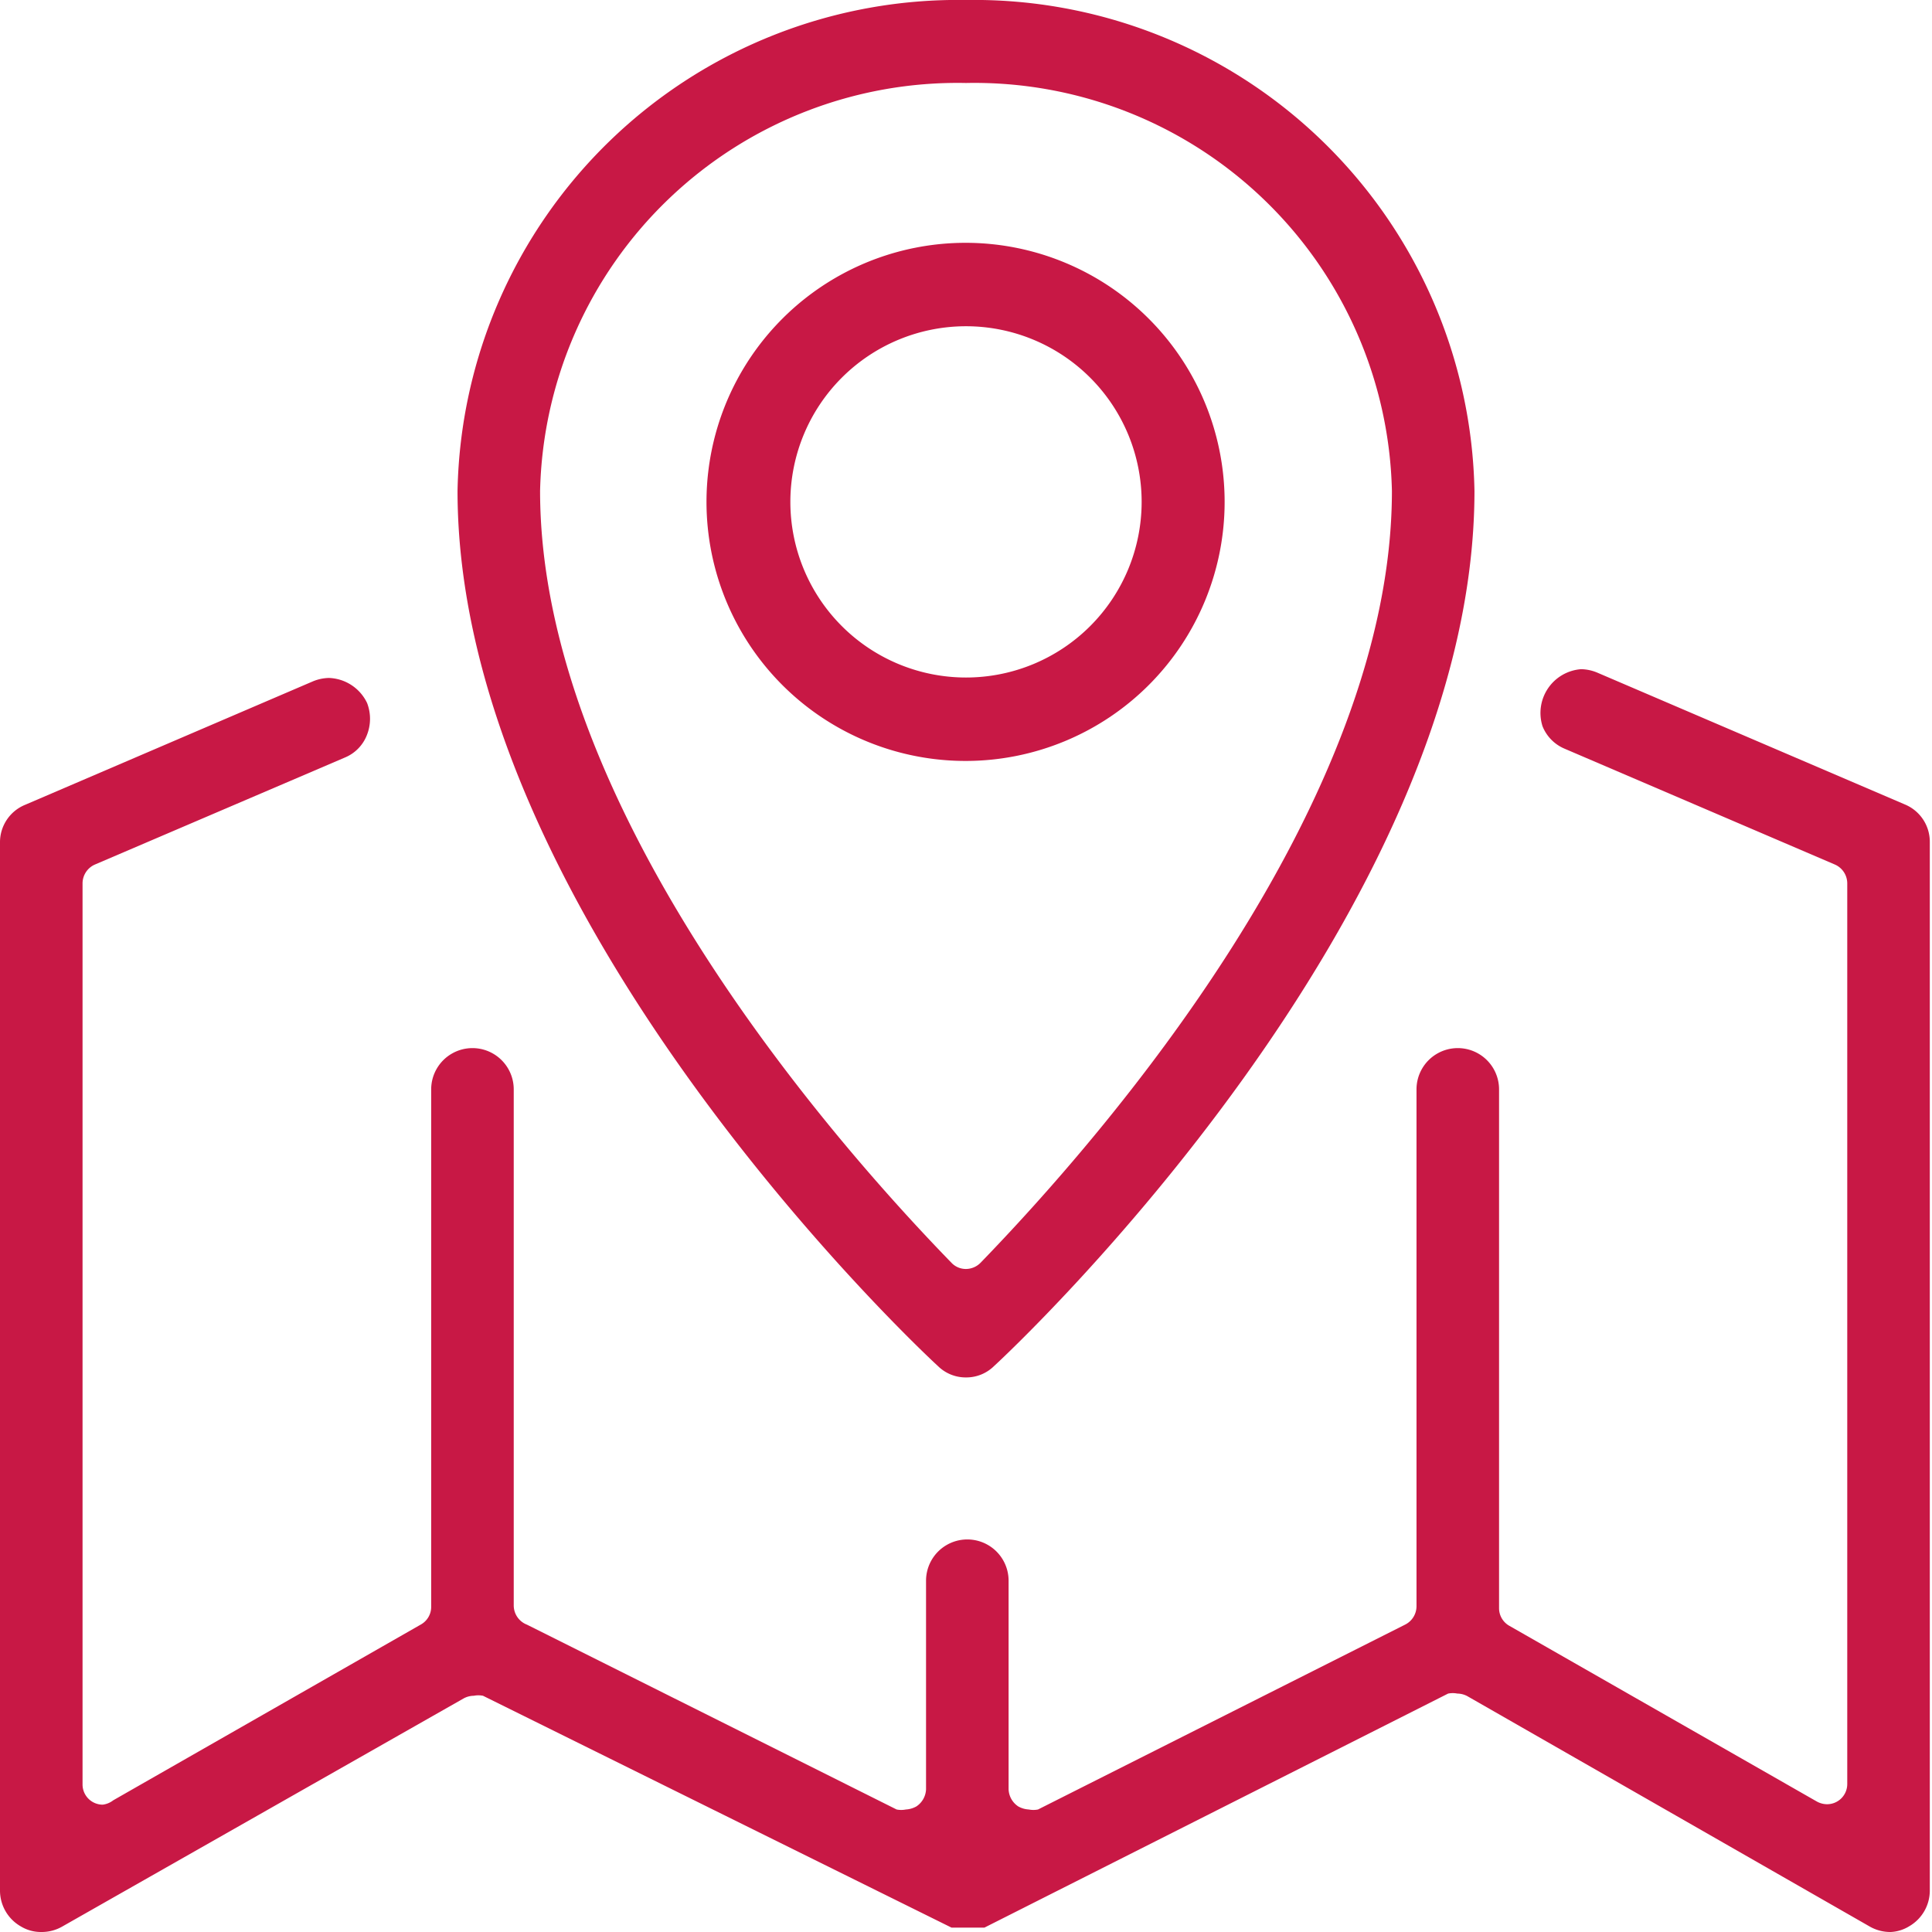
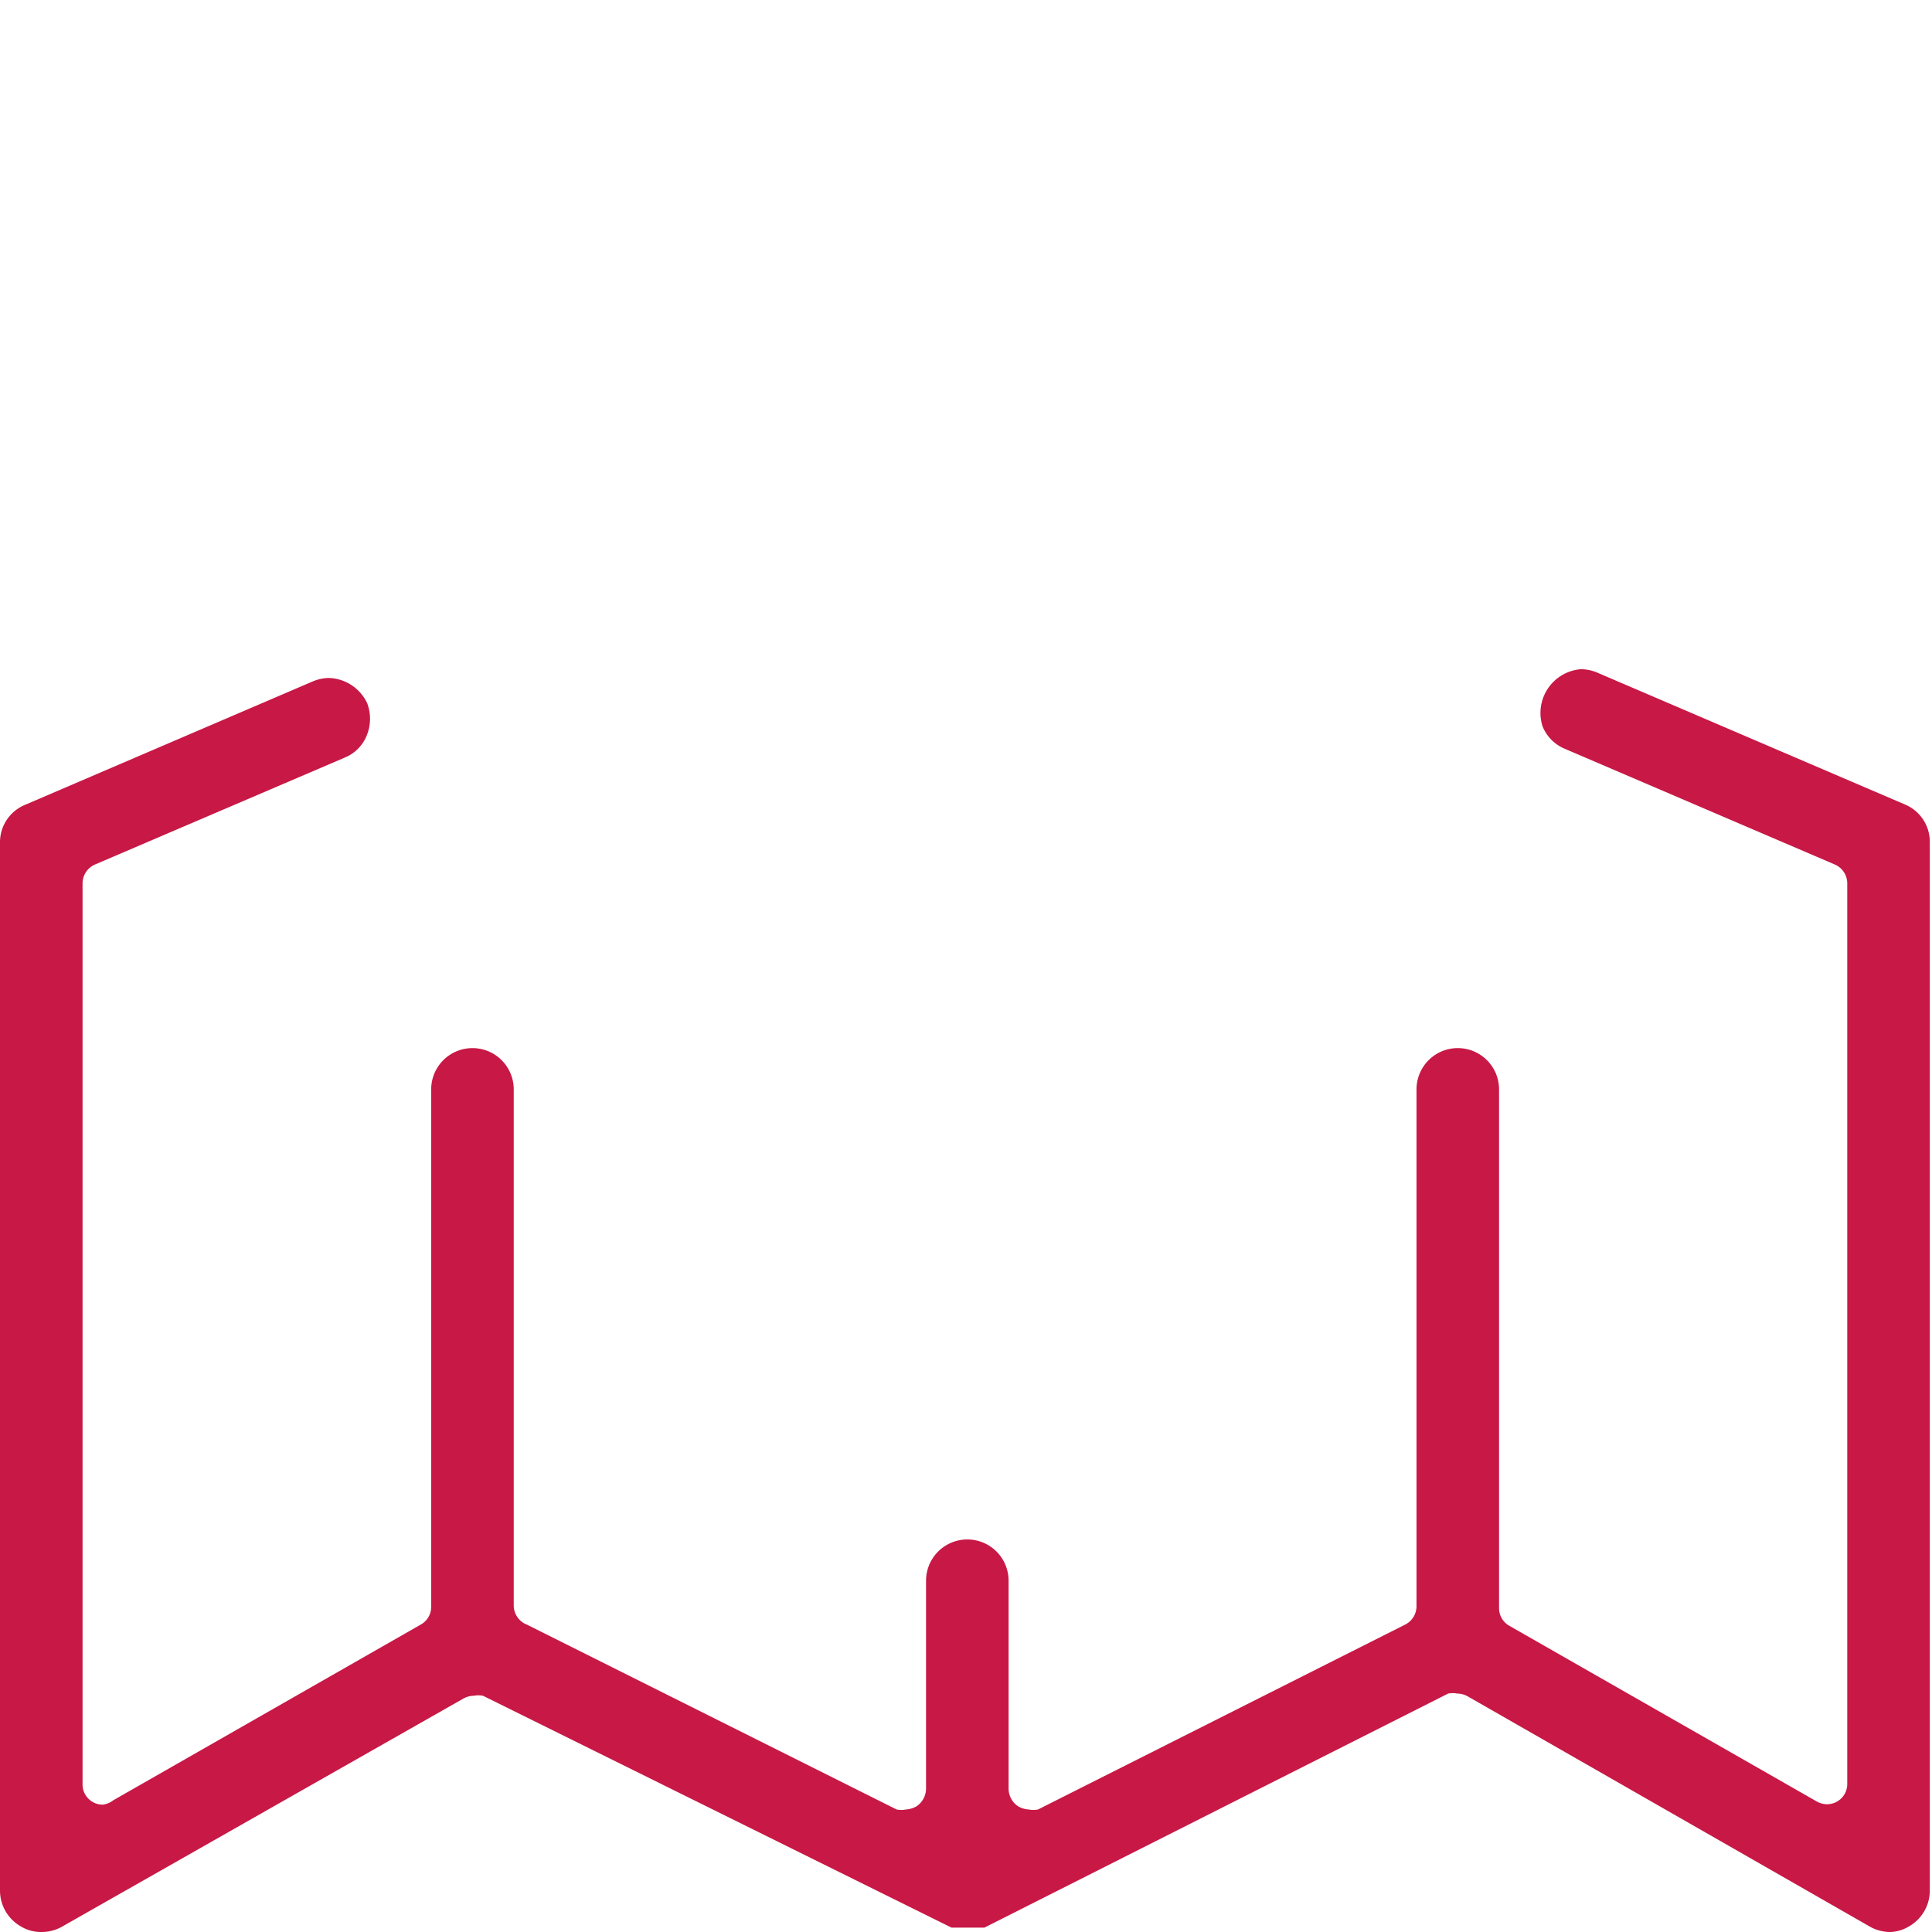
<svg xmlns="http://www.w3.org/2000/svg" id="Layer_1" data-name="Layer 1" viewBox="0 0 44 44">
  <defs>
    <style>.cls-1{fill:#c81845;}</style>
  </defs>
  <path class="cls-1" d="M43.06,44a.94.94,0,0,1-.47-.12l-9.17-5.25a.49.49,0,0,0-.23-.06.54.54,0,0,0-.21,0L22.42,43.9h0l0,0-.07,0-.05,0h-.47l0,0-.07,0-.09,0L11,38.62a.54.54,0,0,0-.21,0,.49.49,0,0,0-.23.06L1.41,43.88A.94.94,0,0,1,.94,44a.88.88,0,0,1-.47-.13A.94.94,0,0,1,0,43.06V19.19a.92.92,0,0,1,.57-.86l6.55-2.81a1,1,0,0,1,.37-.08,1,1,0,0,1,.87.57,1,1,0,0,1,0,.72.91.91,0,0,1-.5.52l-5.7,2.44a.47.47,0,0,0-.28.43V40.64a.46.46,0,0,0,.46.46A.49.49,0,0,0,2.58,41l7-4a.46.46,0,0,0,.24-.4V24.81a.94.94,0,1,1,1.88,0V36.57A.47.47,0,0,0,12,37l8.42,4.21a.54.54,0,0,0,.21,0,.55.55,0,0,0,.24-.07.49.49,0,0,0,.22-.39V36a.94.94,0,1,1,1.88,0v4.75a.49.49,0,0,0,.22.39.55.55,0,0,0,.24.07.54.54,0,0,0,.21,0L32,37a.47.47,0,0,0,.26-.42V24.81a.94.94,0,1,1,1.88,0V36.63a.46.46,0,0,0,.24.4l7,4a.49.49,0,0,0,.23.06.46.46,0,0,0,.46-.46V20.12a.47.47,0,0,0-.28-.43l-6.16-2.64a.93.93,0,0,1-.5-.51,1,1,0,0,1,.88-1.3,1,1,0,0,1,.37.08l7,3a.92.92,0,0,1,.57.86V43.06a.94.94,0,0,1-.47.81A.88.88,0,0,1,43.06,44Z" />
-   <path class="cls-1" d="M22,17.33a5.9,5.9,0,1,1,5.89-5.9A5.9,5.9,0,0,1,22,17.33Zm0-9.9a4,4,0,1,0,4,4A4,4,0,0,0,22,7.43Z" />
-   <path class="cls-1" d="M22,31.37a.9.9,0,0,1-.64-.26c-.45-.41-10.94-10.27-10.94-19.93A11.4,11.4,0,0,1,22,0,11.4,11.4,0,0,1,33.58,11.18c0,9.66-10.49,19.52-10.94,19.93A.9.9,0,0,1,22,31.37ZM22,1.89a9.51,9.51,0,0,0-9.7,9.29c0,7.14,6.55,14.68,9.37,17.58a.45.45,0,0,0,.33.14h0a.47.47,0,0,0,.33-.14c2.82-2.91,9.37-10.45,9.37-17.58A9.51,9.51,0,0,0,22,1.89Z" />
</svg>